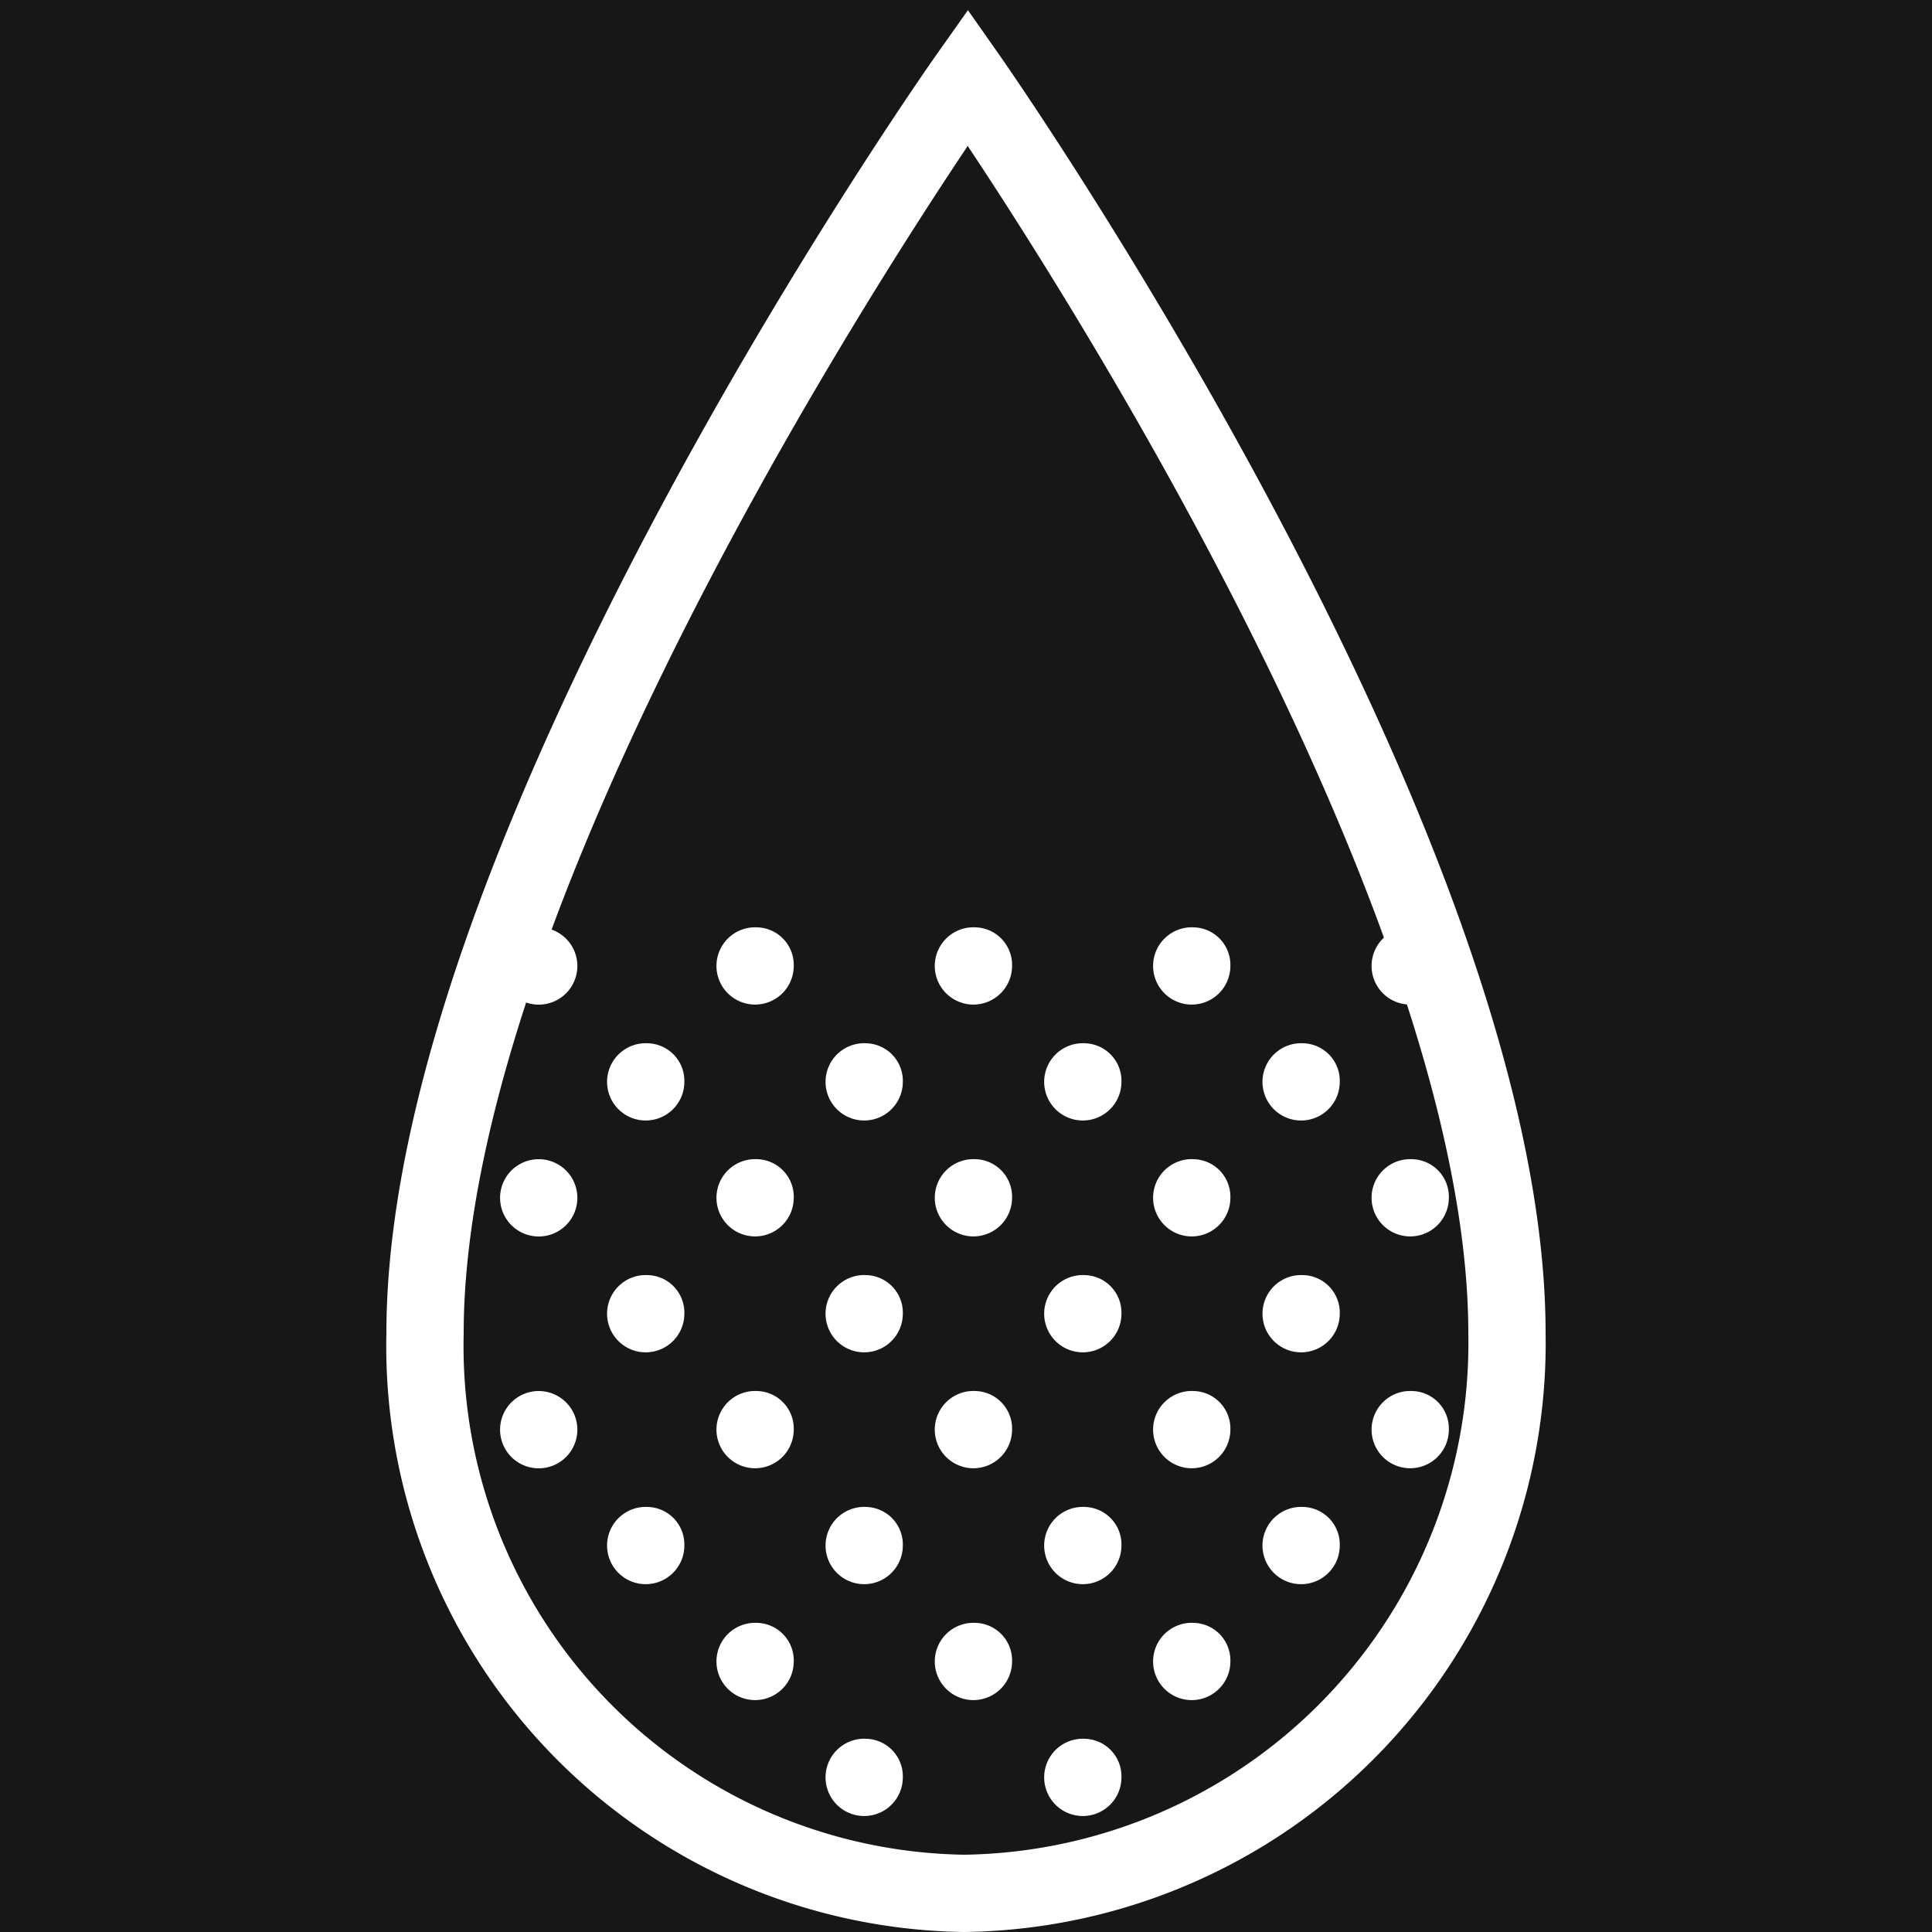
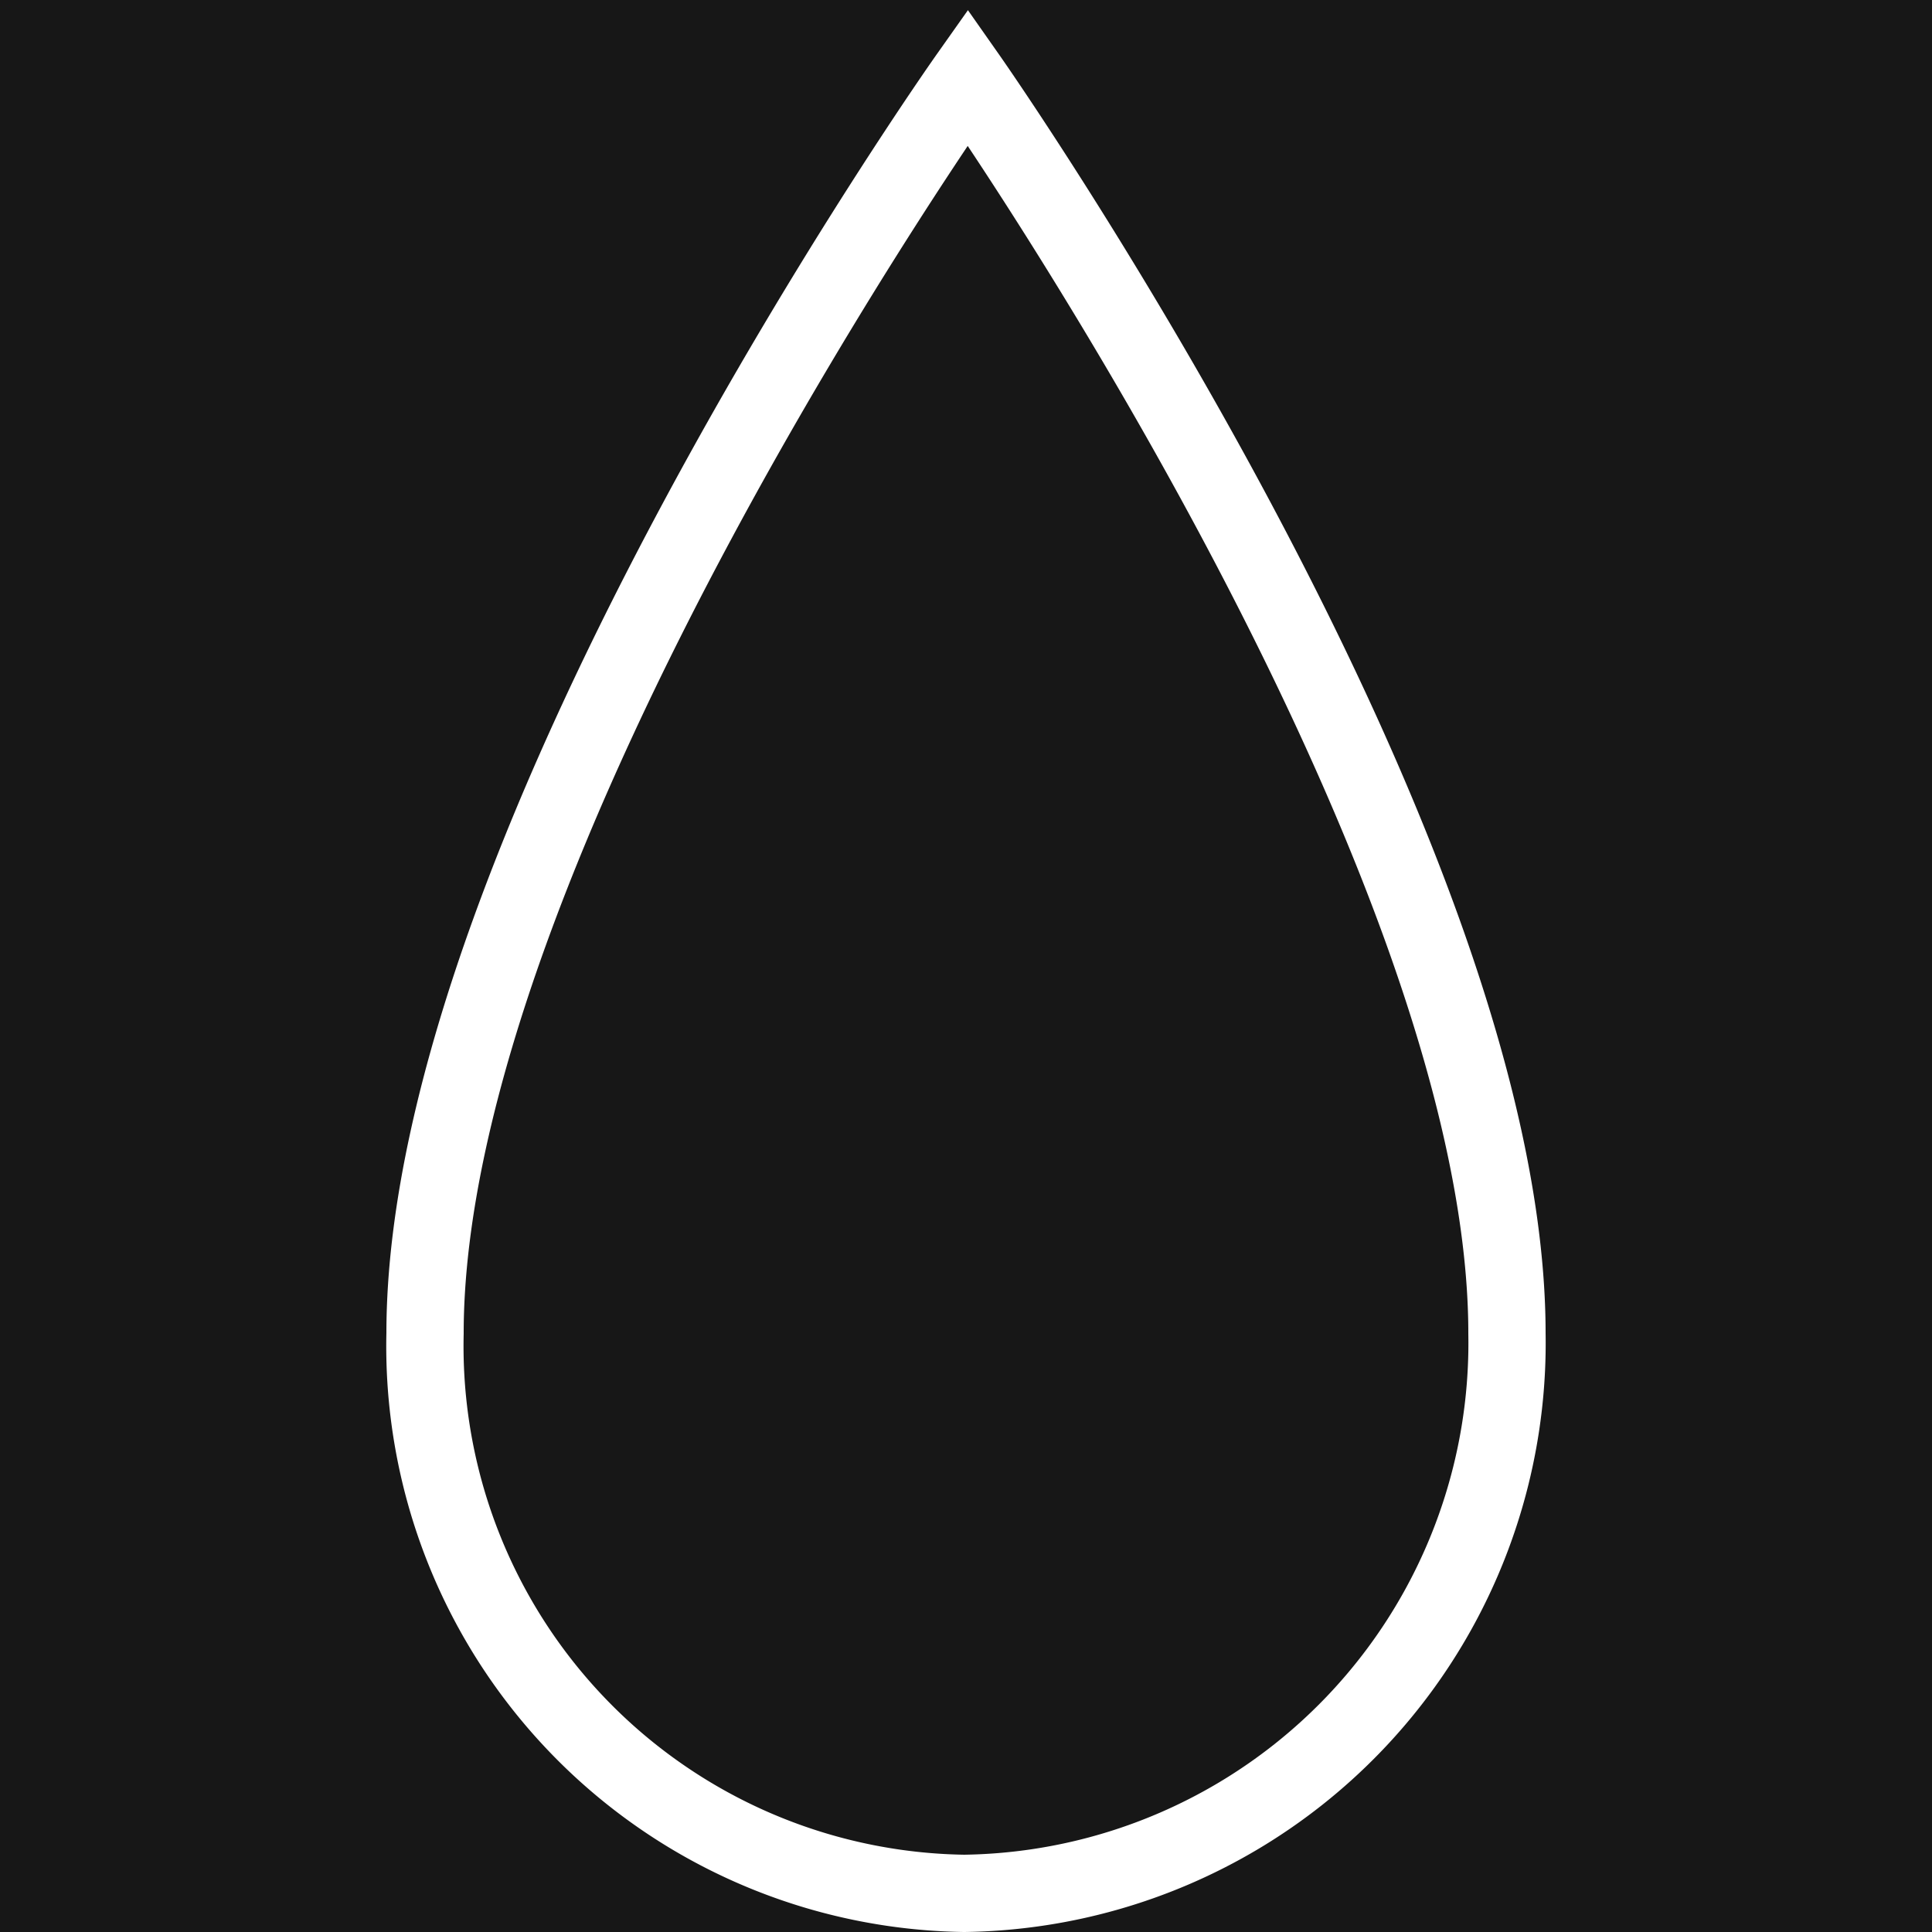
<svg xmlns="http://www.w3.org/2000/svg" width="50" height="50" viewBox="0 0 50 50">
  <g transform="translate(1196 12045)">
    <rect width="50" height="50" transform="translate(-1196 -12045)" fill="#171717" />
    <g transform="translate(2 1)">
      <path d="M29,33.508A14.243,14.243,0,0,1,14.953,48,14.164,14.164,0,0,1,1,33.508C1,20.877,15.047,1,15.047,1S29,20.877,29,33.508Z" transform="translate(-1188 -12045)" fill="none" stroke="#fff" stroke-miterlimit="10" stroke-width="2" />
-       <path d="M6.769,39a1,1,0,1,0,.942,1A.972.972,0,0,0,6.769,39ZM3.942,36a1,1,0,0,0,0,2,1,1,0,0,0,0-2Zm8.481,3a1,1,0,1,0,.942,1A.972.972,0,0,0,12.423,39Zm0,6a1,1,0,1,0,.942,1A.972.972,0,0,0,12.423,45ZM9.6,36a1,1,0,1,0,.942,1A.972.972,0,0,0,9.6,36Zm0,6a1,1,0,1,0,.942,1A.972.972,0,0,0,9.6,42Zm8.481-3a1,1,0,1,0,.942,1A.972.972,0,0,0,18.077,39Zm0,6a1,1,0,1,0,.942,1A.972.972,0,0,0,18.077,45ZM15.25,36a1,1,0,1,0,.942,1A.972.972,0,0,0,15.25,36Zm0,6a1,1,0,1,0,.942,1A.972.972,0,0,0,15.25,42Zm8.481-3a1,1,0,1,0,.942,1A.972.972,0,0,0,23.731,39ZM20.9,36a1,1,0,1,0,.942,1A.972.972,0,0,0,20.9,36Zm5.654,0a1,1,0,1,0,.942,1A.972.972,0,0,0,26.558,36ZM20.9,42a1,1,0,1,0,.942,1A.972.972,0,0,0,20.9,42ZM6.769,27a1,1,0,1,0,.942,1A.972.972,0,0,0,6.769,27Zm0,6a1,1,0,1,0,.942,1A.972.972,0,0,0,6.769,33ZM3.942,24a1,1,0,0,0,0,2,1,1,0,0,0,0-2Zm0,6a1,1,0,0,0,0,2,1,1,0,0,0,0-2Zm8.481-3a1,1,0,1,0,.942,1A.972.972,0,0,0,12.423,27Zm0,6a1,1,0,1,0,.942,1A.972.972,0,0,0,12.423,33ZM9.6,24a1,1,0,1,0,.942,1A.972.972,0,0,0,9.6,24Zm0,6a1,1,0,1,0,.942,1A.972.972,0,0,0,9.6,30Zm8.481-3a1,1,0,1,0,.942,1A.972.972,0,0,0,18.077,27Zm0,6a1,1,0,1,0,.942,1A.972.972,0,0,0,18.077,33ZM15.25,24a1,1,0,1,0,.942,1A.972.972,0,0,0,15.25,24Zm0,6a1,1,0,1,0,.942,1A.972.972,0,0,0,15.25,30Zm8.481-3a1,1,0,1,0,.942,1A.972.972,0,0,0,23.731,27Zm0,6a1,1,0,1,0,.942,1A.972.972,0,0,0,23.731,33ZM20.9,24a1,1,0,1,0,.942,1A.972.972,0,0,0,20.9,24Zm5.654,0a1,1,0,1,0,.942,1A.972.972,0,0,0,26.558,24ZM20.9,30a1,1,0,1,0,.942,1A.972.972,0,0,0,20.9,30Zm5.654,0a1,1,0,1,0,.942,1A.972.972,0,0,0,26.558,30Z" transform="translate(-1188 -12046)" fill="#fff" />
    </g>
  </g>
</svg>